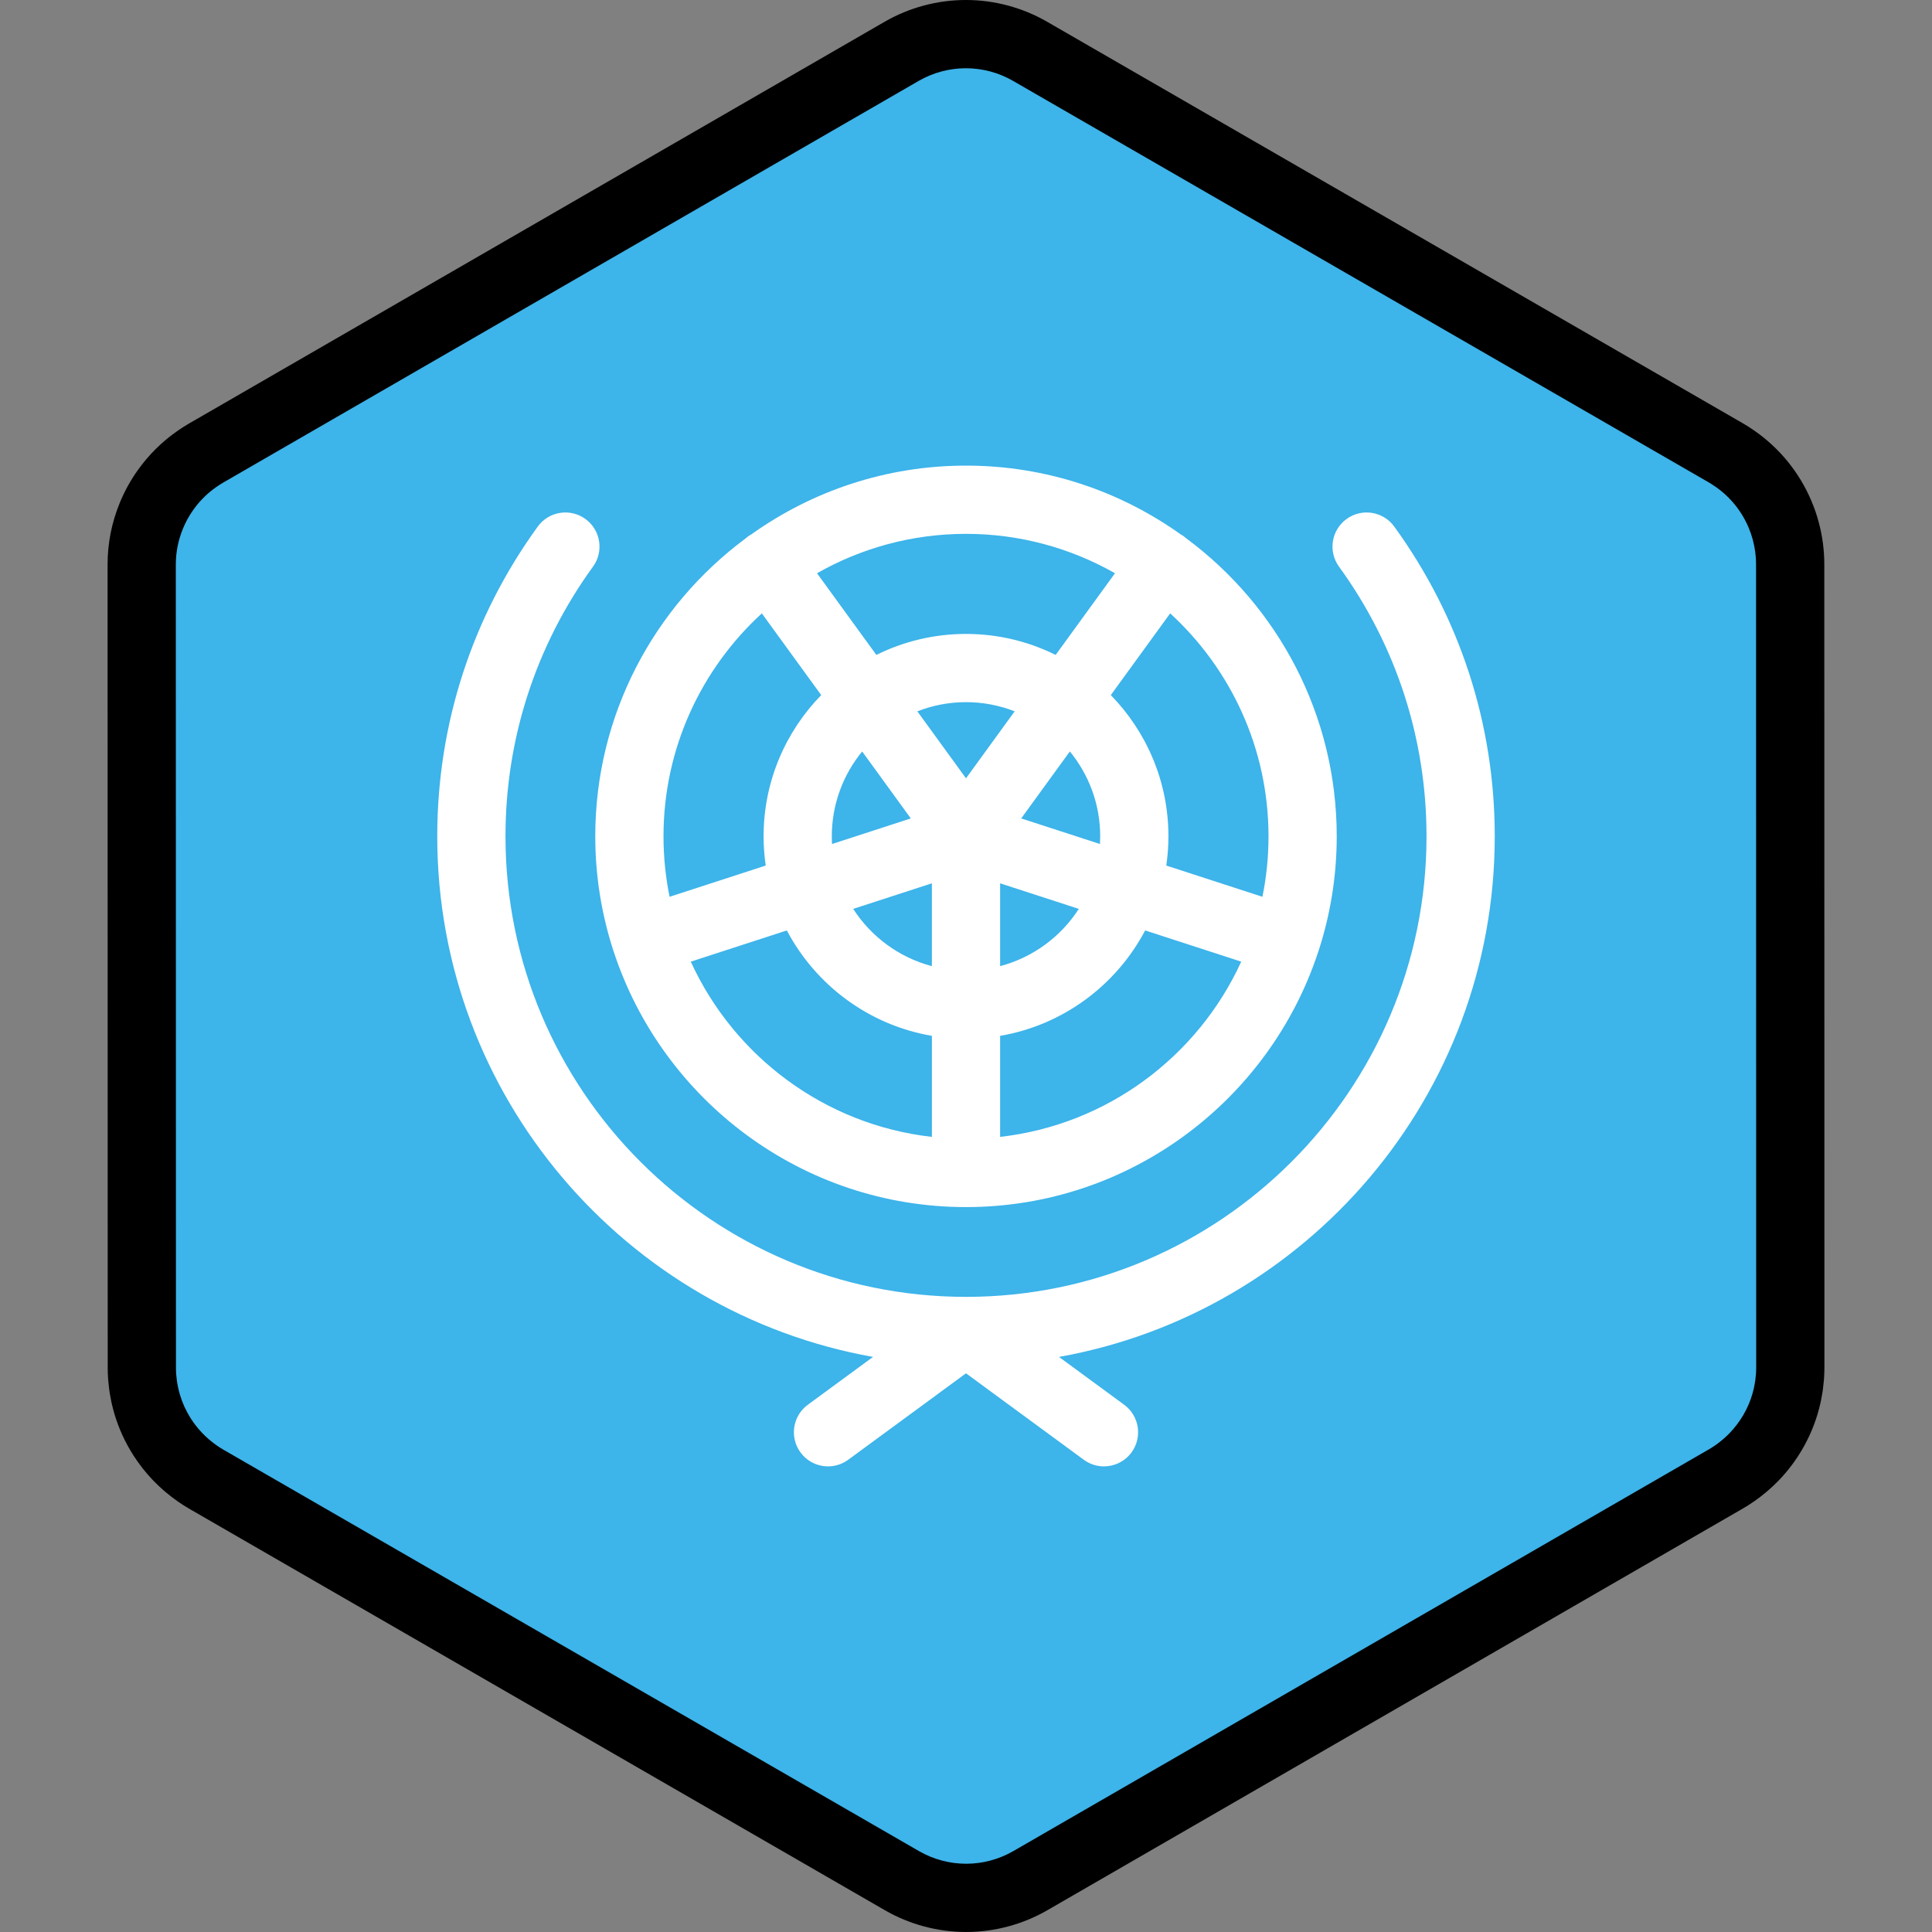
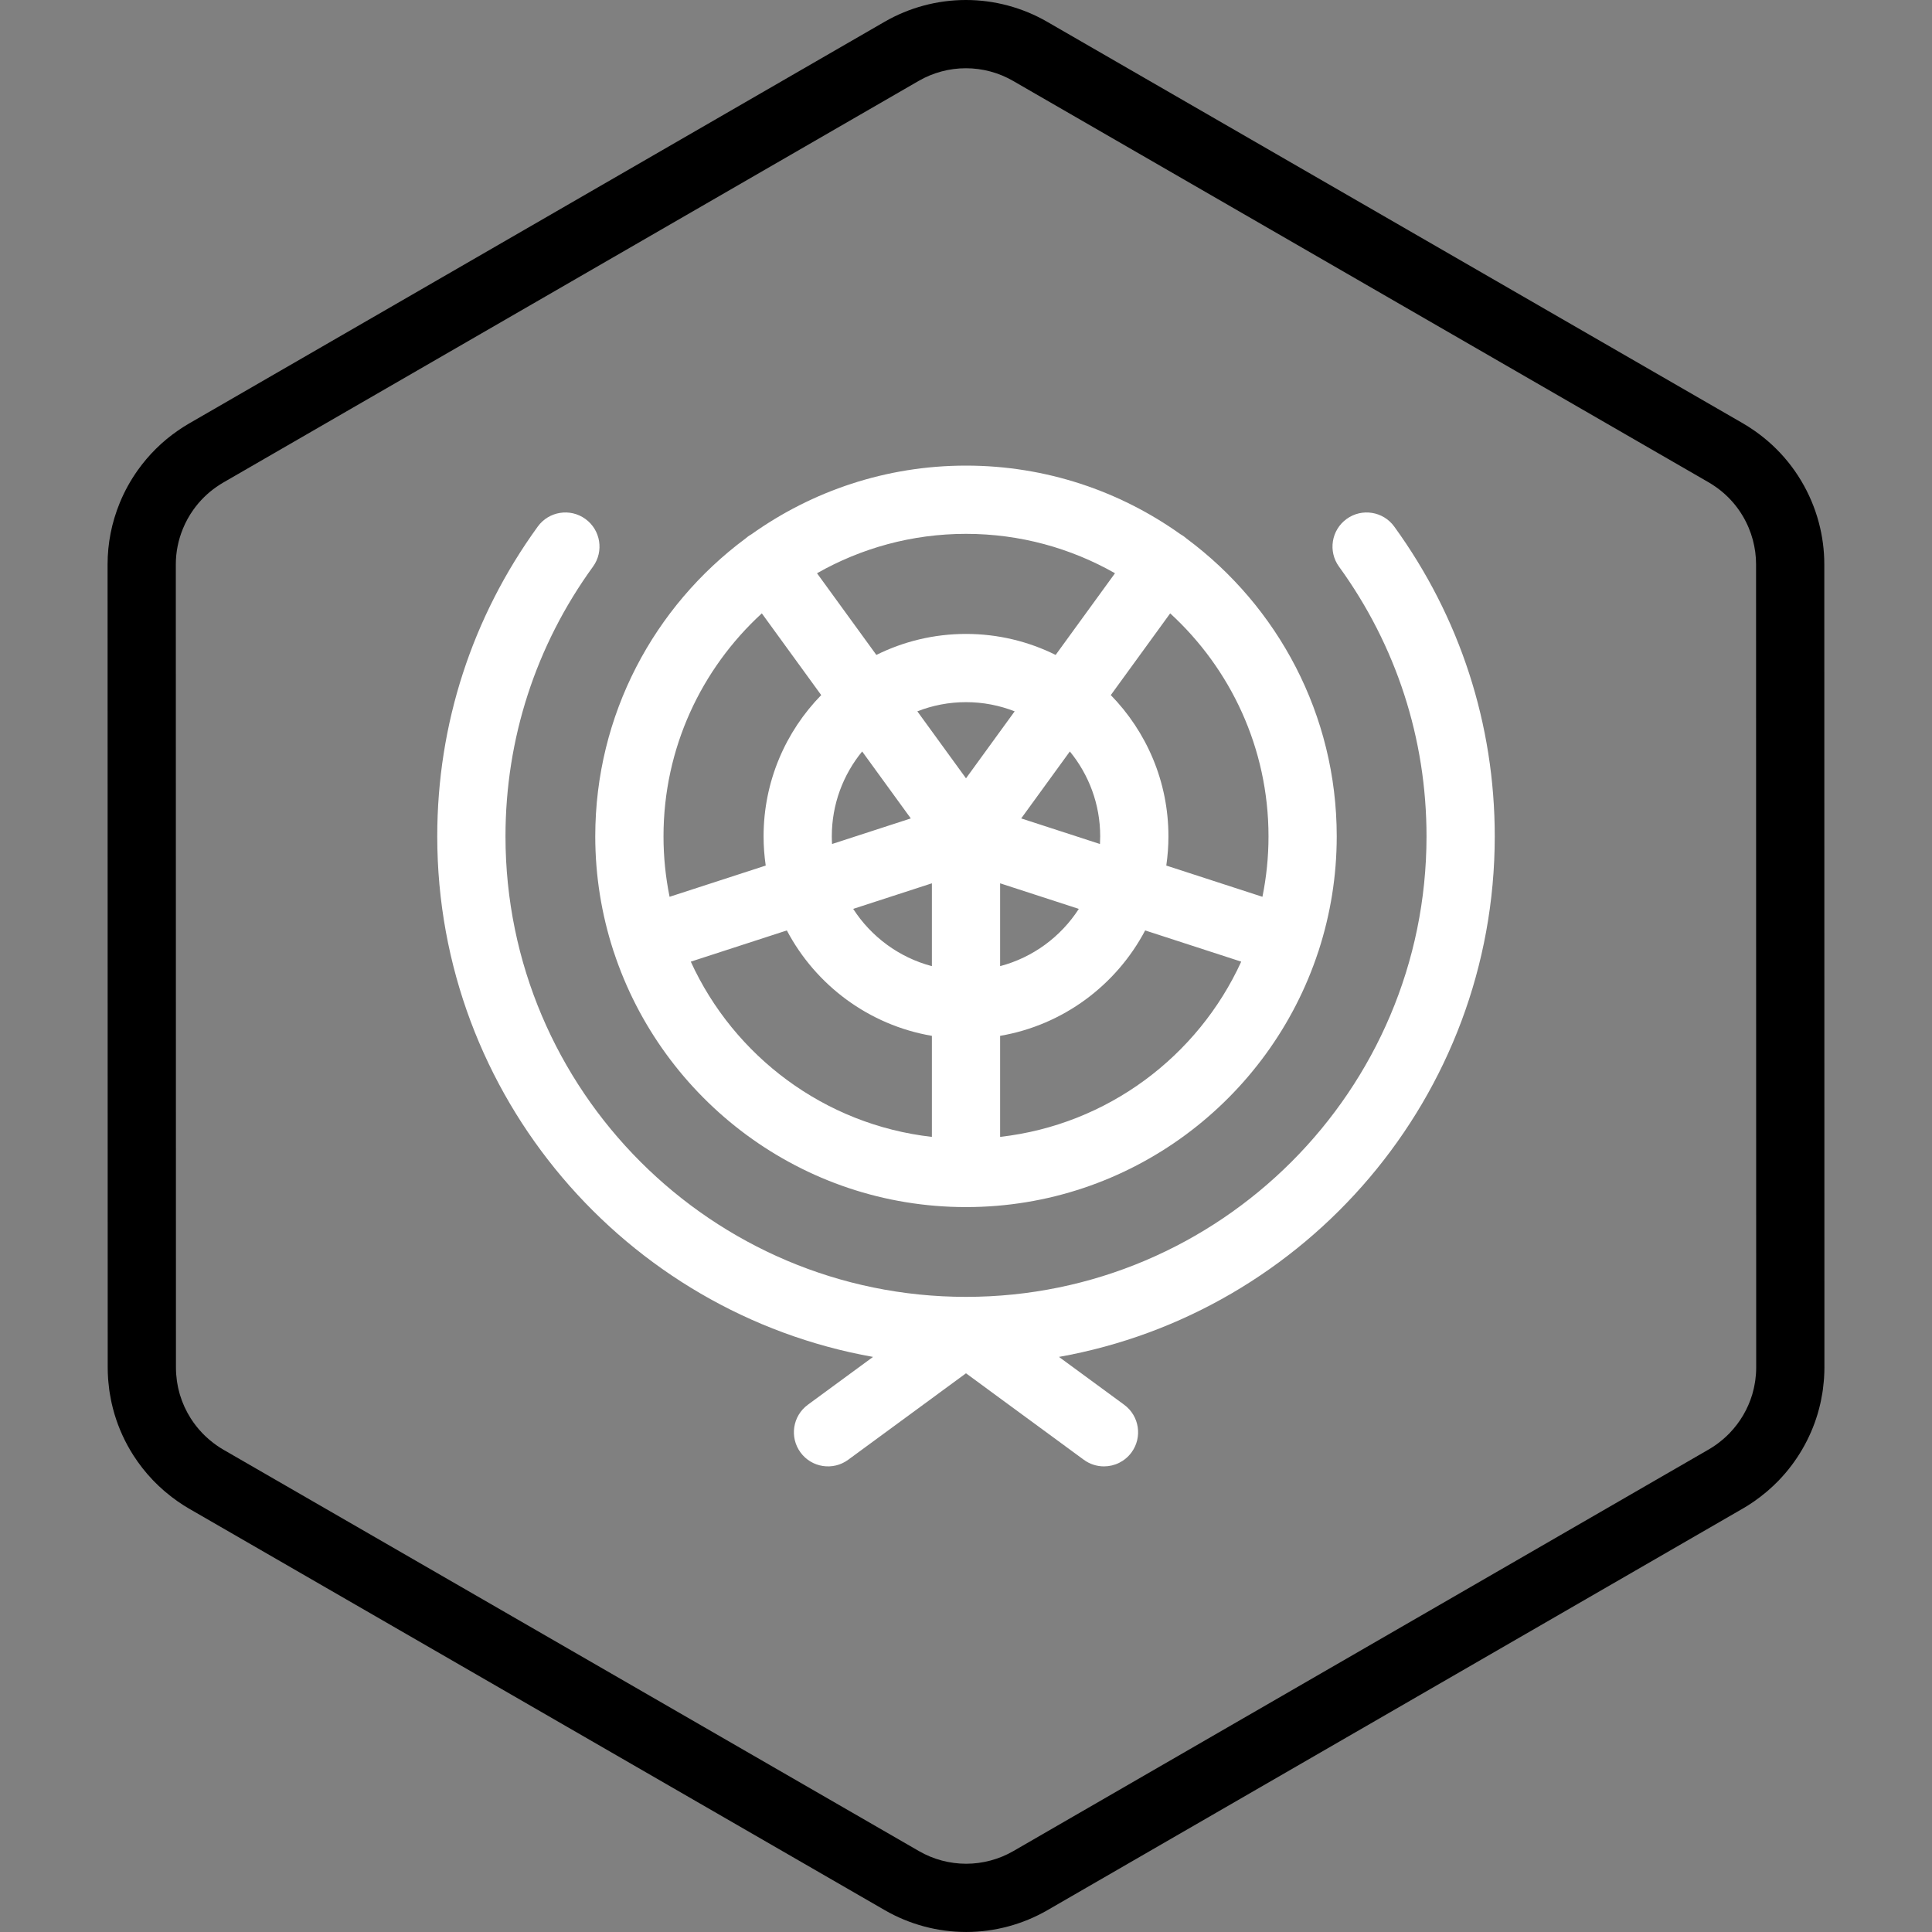
<svg xmlns="http://www.w3.org/2000/svg" height="800px" width="800px" version="1.1" id="Layer_1" viewBox="0 0 512.001 512.001" xml:space="preserve">
  <rect x="0" y="0" width="512.001" height="512.001" fill="#808080" stroke="none" />
-   <path style="fill:#3DB4EA;" d="M473.105,371.851c0.176-0.611,0.338-1.228,0.479-1.85c0.047-0.2,0.089-0.401,0.131-0.603  c0.113-0.54,0.213-1.085,0.3-1.634c0.037-0.236,0.076-0.473,0.11-0.711c0.076-0.545,0.131-1.092,0.18-1.643  c0.021-0.225,0.047-0.447,0.063-0.674c0.052-0.767,0.084-1.537,0.083-2.313l0,0l0,0v-0.006l-0.006-40.904v-0.002l-0.005-26.203  v-0.002l-0.001-4.213l-0.004-25.574l0,0l-0.008-48.824l-0.005-26.204l-0.006-40.984c-0.001-2.995-0.409-5.931-1.161-8.75  c-0.405-1.518-0.915-2.997-1.521-4.435c-2.477-5.877-6.574-11.017-11.924-14.74c-0.784-0.545-1.584-1.071-2.421-1.553l-22.87-13.202  l-21.414-12.358l-17.24-9.949l-65.925-38.046l-25.717-14.844l-19.288-11.132l-11.953-6.899c-10.533-6.078-23.509-6.076-34.04,0.007  l-11.872,6.857l-19.288,11.14l-25.717,14.854v-0.001l-65.915,38.072l-28.89,16.686L65.85,113.578l-11.282,6.517  c-0.813,0.468-1.59,0.979-2.353,1.506c-3.272,2.266-6.072,5.068-8.331,8.235c-1.517,2.129-2.781,4.424-3.774,6.843  c-1.654,4.031-2.557,8.399-2.557,12.899l0.007,40.912l0.005,26.204l0.012,73.738l0.001,4.011v0.849v0.002v0.013l0,0v0.005l0,0  l0.005,26.2l0,0v1.864l0.002,12.617l0.004,26.497v0.006l0,0c0.001,0.773,0.033,1.539,0.084,2.304  c0.016,0.224,0.042,0.446,0.063,0.669c0.048,0.548,0.105,1.096,0.178,1.638c0.033,0.236,0.072,0.471,0.11,0.706  c0.086,0.545,0.184,1.087,0.298,1.626c0.042,0.201,0.084,0.403,0.13,0.603c0.14,0.615,0.298,1.222,0.471,1.825  c0.033,0.113,0.061,0.227,0.095,0.34c0.909,3.042,2.239,5.93,3.941,8.589l0.001,0.001l0.001,0.002  c1.172,1.832,2.517,3.551,4.026,5.137c0.049,0.052,0.098,0.106,0.147,0.158c0.71,0.735,1.454,1.439,2.233,2.113  c0.125,0.11,0.254,0.215,0.382,0.322c0.785,0.661,1.594,1.298,2.444,1.89c0.784,0.545,1.584,1.07,2.421,1.553l22.552,13.015  l21.414,12.36l17.561,10.134l91.644,52.89l19.288,11.132l11.953,6.899c10.533,6.078,23.509,6.076,34.04-0.007l11.872-6.857  l19.288-11.14l25.717-14.853l55.554-32.086l10.363-5.985l26.36-15.225l21.408-12.365l13.813-7.978  c0.813-0.468,1.59-0.979,2.353-1.506c0.85-0.588,1.659-1.226,2.445-1.884c0.129-0.107,0.259-0.212,0.386-0.322  c0.779-0.673,1.526-1.375,2.236-2.11c0.046-0.048,0.09-0.098,0.136-0.146c3.725-3.891,6.475-8.609,8.019-13.765  C473.047,372.067,473.074,371.958,473.105,371.851z" />
  <path style="fill:#FFFFFF;" d="M157.751,221.642c0,10.518,1.68,20.647,4.753,30.156c0.02,0.069,0.033,0.136,0.055,0.205  c0.02,0.064,0.054,0.119,0.076,0.181c12.877,39.264,49.852,67.708,93.365,67.708s80.489-28.444,93.365-67.708  c0.022-0.063,0.054-0.118,0.076-0.181c0.023-0.069,0.035-0.136,0.055-0.205c3.074-9.509,4.753-19.638,4.753-30.156  c0-32.286-15.659-60.979-39.775-78.899c-0.228-0.206-0.471-0.401-0.726-0.586c-0.291-0.211-0.591-0.397-0.897-0.569  c-16.06-11.439-35.676-18.196-56.852-18.196c-21.175,0-40.791,6.756-56.851,18.195c-0.306,0.172-0.608,0.358-0.898,0.57  c-0.254,0.184-0.497,0.38-0.727,0.586C173.41,160.663,157.751,189.356,157.751,221.642z M201.893,162.55l15.737,21.658  c-9.44,9.673-15.273,22.882-15.273,37.435c0,2.629,0.199,5.211,0.567,7.741l-25.477,8.277c-1.055-5.178-1.611-10.534-1.611-16.018  C175.834,198.275,185.888,177.216,201.893,162.55z M291.564,221.642c0,0.681-0.024,1.356-0.061,2.029l-20.872-6.782l12.891-17.743  C288.545,205.28,291.564,213.114,291.564,221.642z M220.438,221.642c0-8.528,3.02-16.363,8.043-22.496l12.891,17.743l-20.872,6.782  C220.462,222.998,220.438,222.324,220.438,221.642z M246.96,234.087v21.951c-8.7-2.288-16.099-7.801-20.857-15.174L246.96,234.087z   M265.043,234.087l20.857,6.777c-4.756,7.373-12.156,12.885-20.857,15.174V234.087z M256.001,206.262l-12.897-17.751  c4.001-1.564,8.349-2.432,12.897-2.432c4.547,0,8.896,0.868,12.897,2.432L256.001,206.262z M183.064,254.848l25.459-8.272  c7.647,14.5,21.736,25.087,38.437,27.936v26.775C218.499,298.076,194.517,279.907,183.064,254.848z M265.043,301.286v-26.775  c16.701-2.849,30.79-13.436,38.437-27.936l25.459,8.272C317.485,279.907,293.504,298.076,265.043,301.286z M336.168,221.642  c0,5.484-0.556,10.84-1.611,16.018l-25.477-8.277c0.368-2.529,0.567-5.111,0.567-7.741c0-14.552-5.832-27.761-15.273-37.435  l15.736-21.658C326.114,177.216,336.168,198.275,336.168,221.642z M295.486,151.916l-15.727,21.646  c-7.166-3.555-15.231-5.565-23.757-5.565s-16.592,2.01-23.757,5.565l-15.727-21.646c11.665-6.632,25.135-10.44,39.484-10.44  S283.822,145.284,295.486,151.916z M280.642,359.596l17.276,12.682c4.026,2.955,4.894,8.613,1.938,12.637  c-1.772,2.413-4.515,3.692-7.296,3.692c-1.858,0-3.731-0.571-5.343-1.754L256,363.94l-31.218,22.913  c-4.023,2.956-9.682,2.09-12.637-1.938c-2.955-4.025-2.087-9.683,1.938-12.637l17.276-12.682  c-65.555-11.677-115.483-69.092-115.483-137.954c0-29.684,9.211-58.072,26.637-82.098c2.932-4.045,8.587-4.944,12.628-2.011  c4.043,2.932,4.943,8.586,2.011,12.628c-15.173,20.919-23.192,45.636-23.192,71.481c0,67.291,54.743,122.037,122.034,122.041  c0.005,0,0.01,0,0.014,0c67.29-0.004,122.034-54.75,122.034-122.041c0-25.844-8.019-50.562-23.192-71.481  c-2.932-4.042-2.033-9.696,2.011-12.628c4.043-2.933,9.695-2.034,12.628,2.011c17.426,24.026,26.637,52.415,26.637,82.098  C396.125,290.504,346.197,347.919,280.642,359.596z" />
  <path d="M483.459,149.503c-0.001-3.711-0.494-7.438-1.467-11.079c-0.506-1.896-1.154-3.788-1.924-5.614  c-3.18-7.543-8.399-13.99-15.096-18.652c-1.115-0.776-2.087-1.397-3.062-1.96L277.5,5.767C270.963,1.995,263.515,0,255.966,0  c-7.555,0-15.005,1.998-21.546,5.776L50.044,112.265c-0.945,0.546-1.89,1.15-2.979,1.904c-4.087,2.831-7.633,6.335-10.546,10.421  c-1.912,2.682-3.52,5.595-4.776,8.657c-2.146,5.231-3.234,10.726-3.234,16.335l0.035,212.915c0,0.921,0.035,1.875,0.105,2.917  c0.018,0.235,0.039,0.469,0.063,0.702l0.014,0.143c0.061,0.694,0.134,1.386,0.23,2.096c0.034,0.24,0.071,0.477,0.11,0.717  l0.025,0.158c0.111,0.69,0.235,1.375,0.379,2.067c0.054,0.256,0.108,0.51,0.165,0.757c0.176,0.776,0.377,1.543,0.608,2.348  l0.111,0.392c1.144,3.829,2.821,7.486,4.986,10.873c0.013,0.019,0.025,0.037,0.037,0.058c1.477,2.301,3.179,4.47,5.054,6.441  c0.04,0.042,0.153,0.163,0.193,0.205c0.888,0.921,1.837,1.82,2.828,2.677l0.48,0.405c1.098,0.923,2.111,1.703,3.096,2.389  c1.115,0.775,2.087,1.397,3.064,1.961l184.411,106.429c6.539,3.772,13.985,5.766,21.534,5.767l0,0  c7.554,0,15.005-1.998,21.546-5.776l184.373-106.49c0.949-0.546,1.895-1.151,2.979-1.902c0.986-0.682,2.001-1.462,3.099-2.381  c0.005-0.004,0.102-0.084,0.106-0.088l0.381-0.322c0.989-0.852,1.941-1.749,2.81-2.646l0.193-0.205  c4.695-4.906,8.206-10.932,10.153-17.433l0.113-0.398c0.224-0.774,0.427-1.554,0.608-2.342l0.168-0.77  c0.142-0.682,0.269-1.371,0.379-2.067l0.02-0.123c0.04-0.253,0.08-0.508,0.118-0.776c0.094-0.691,0.168-1.385,0.228-2.073  l0.014-0.143c0.025-0.239,0.046-0.477,0.063-0.72c0.071-1.044,0.105-2,0.105-2.931L483.459,149.503z M465.349,364.098l-0.051,0.521  c-0.035,0.403-0.076,0.805-0.128,1.191l-0.083,0.534c-0.064,0.403-0.137,0.804-0.227,1.227l-0.089,0.41  c-0.105,0.459-0.222,0.911-0.347,1.343l-0.07,0.254c-1.128,3.764-3.166,7.26-5.908,10.125l-0.083,0.092  c-0.514,0.528-1.066,1.05-1.654,1.556l-0.272,0.227c-0.682,0.571-1.254,1.011-1.794,1.385c-0.669,0.464-1.218,0.815-1.728,1.11  l-184.375,106.49c-3.795,2.192-8.118,3.351-12.502,3.351c-4.381-0.001-8.703-1.157-12.495-3.347L59.133,384.143  c-0.526-0.304-1.09-0.669-1.778-1.146c-0.539-0.375-1.109-0.817-1.783-1.383l-0.288-0.24c-0.576-0.499-1.128-1.022-1.595-1.507  c-0.027-0.028-0.128-0.135-0.154-0.164c-1.101-1.156-2.094-2.425-2.957-3.774c-0.01-0.017-0.022-0.033-0.031-0.049  c-1.244-1.954-2.207-4.06-2.866-6.265l-0.068-0.237c-0.127-0.445-0.245-0.892-0.348-1.351l-0.094-0.433  c-0.082-0.395-0.156-0.793-0.217-1.184l-0.081-0.523c-0.055-0.4-0.096-0.803-0.13-1.201l-0.052-0.497  c-0.037-0.562-0.064-1.125-0.064-1.699l-0.035-212.912c0-3.24,0.633-6.424,1.882-9.467c0.729-1.781,1.662-3.471,2.769-5.025  c1.696-2.378,3.755-4.415,6.116-6.049c0.673-0.465,1.221-0.82,1.73-1.113l184.376-106.49c3.795-2.192,8.118-3.351,12.502-3.351  c4.381,0,8.703,1.157,12.495,3.347L452.87,127.856c0.526,0.304,1.091,0.669,1.778,1.145c3.882,2.699,6.909,6.446,8.758,10.829  c0.448,1.064,0.825,2.159,1.116,3.254c0.567,2.122,0.854,4.282,0.855,6.419l0.034,212.916  C465.41,362.994,465.386,363.562,465.349,364.098z" />
</svg>